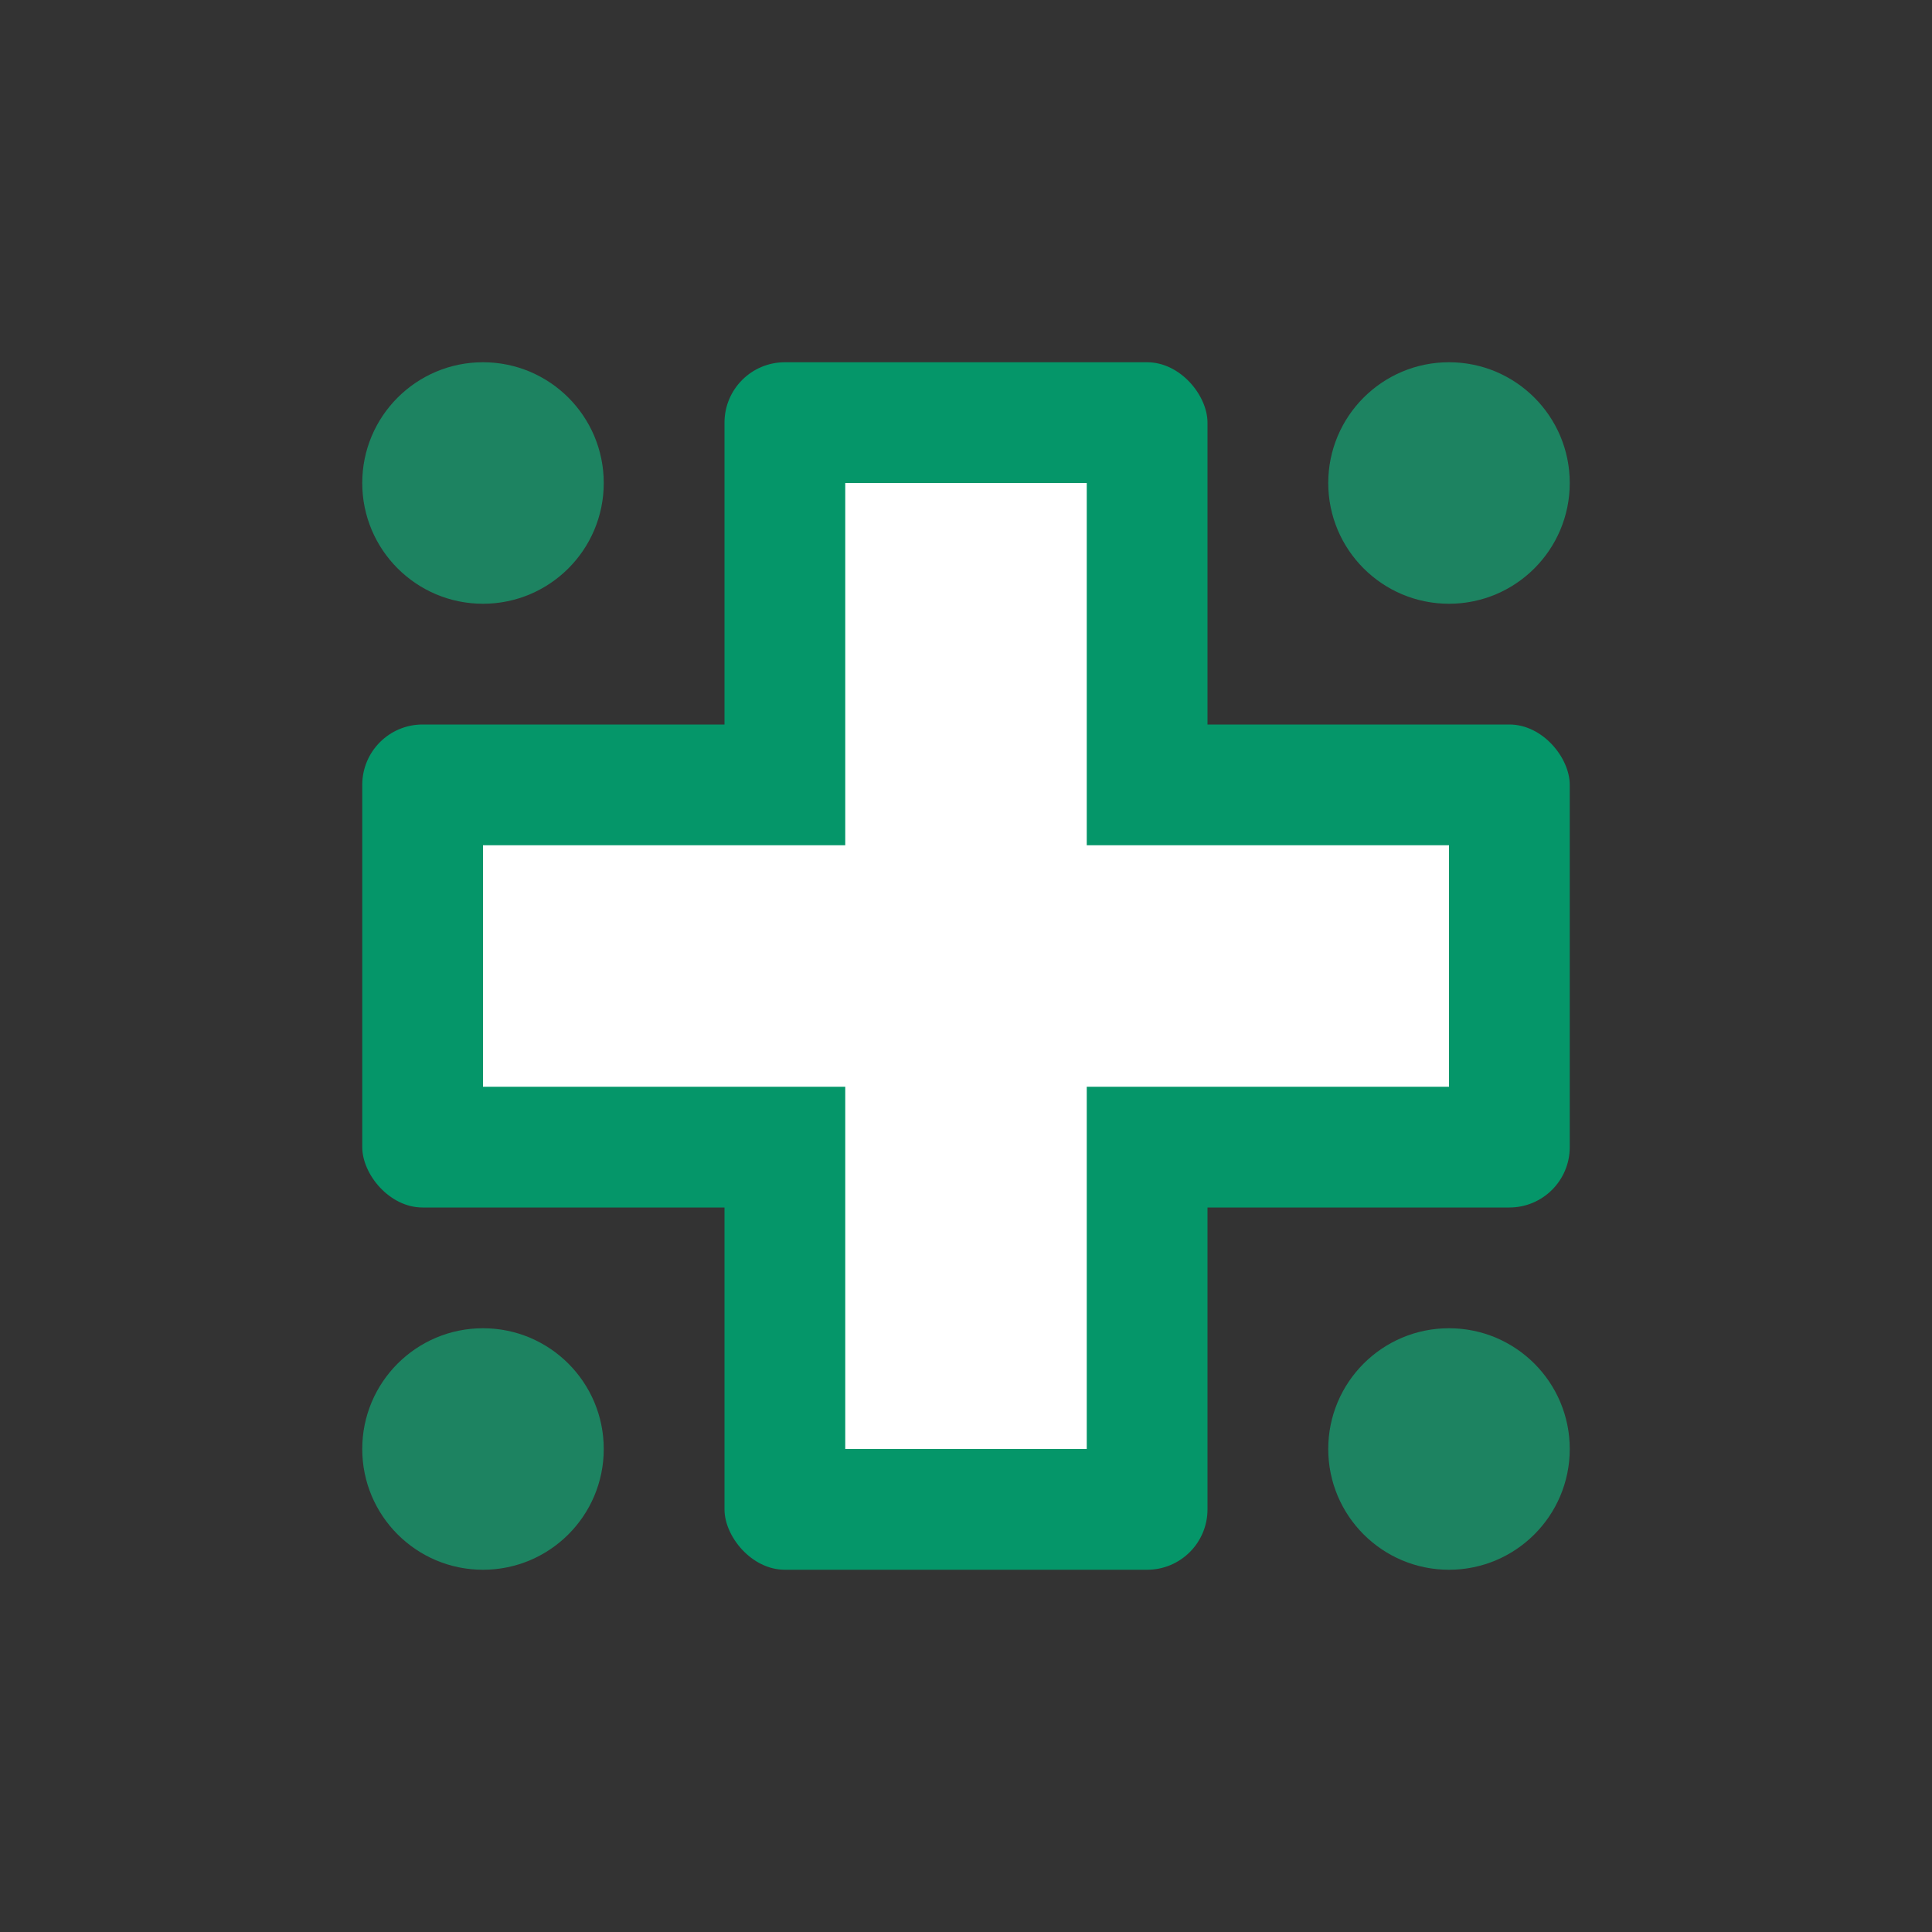
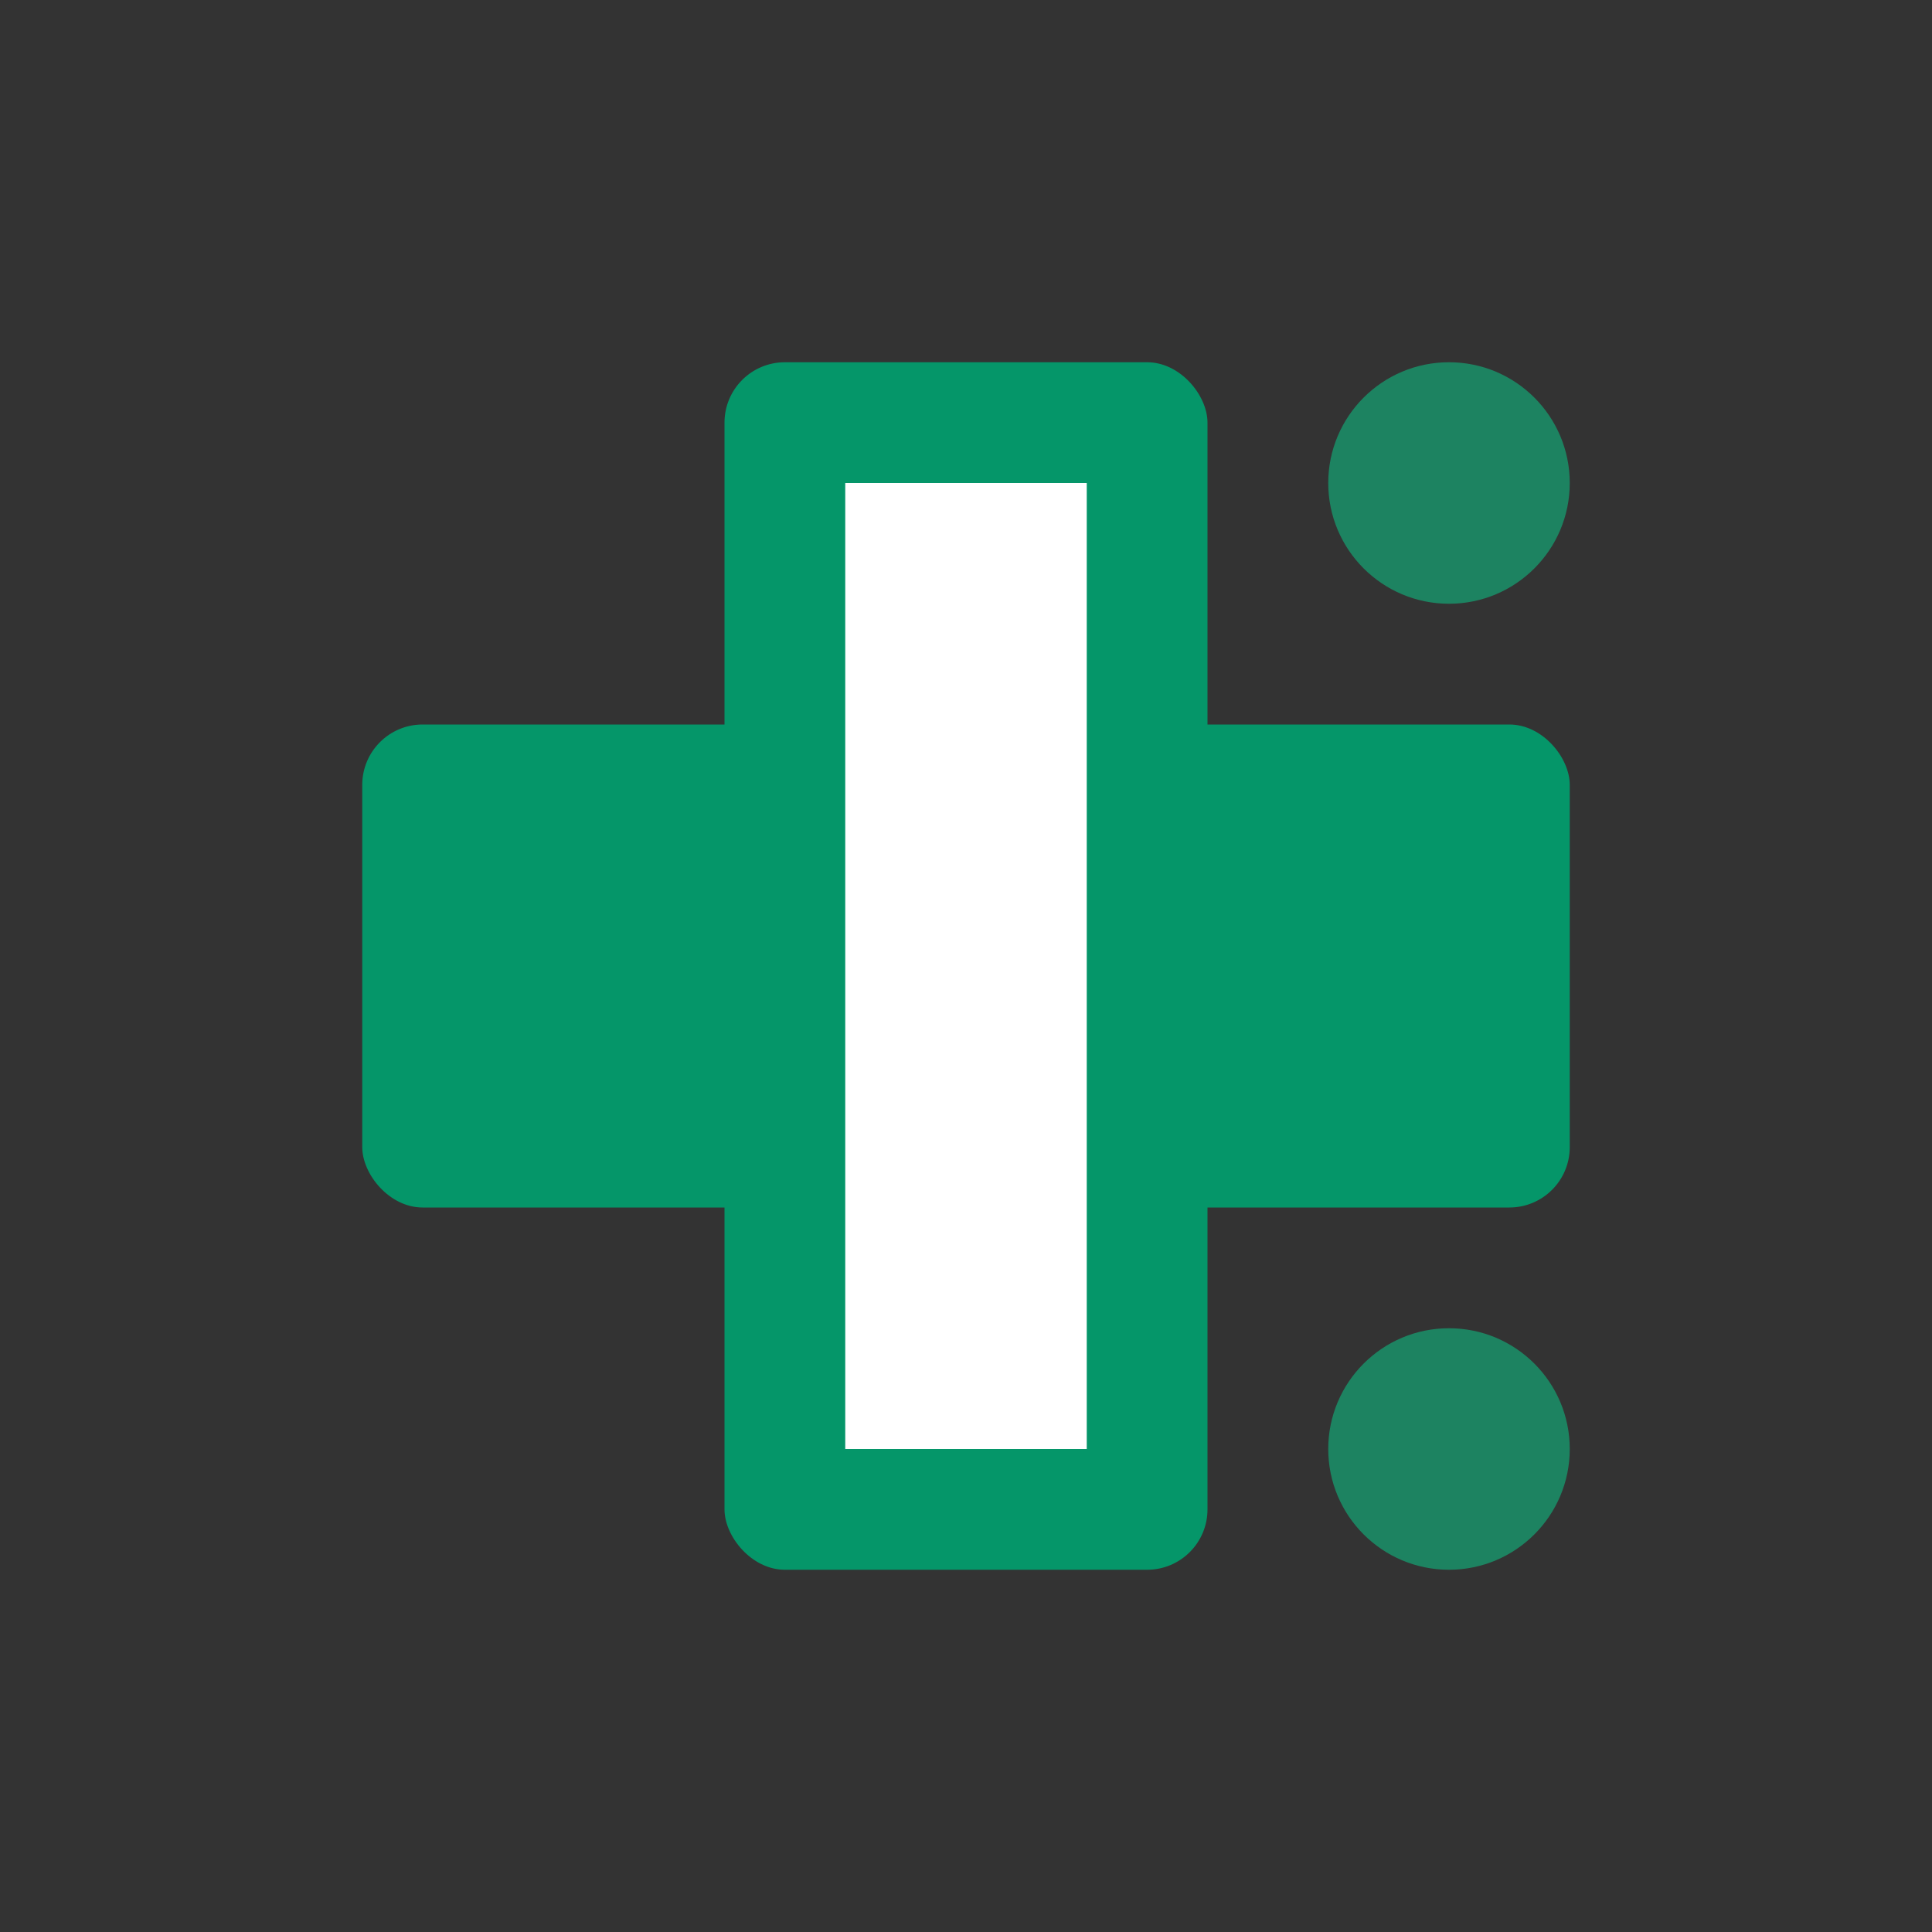
<svg xmlns="http://www.w3.org/2000/svg" width="32" height="32" viewBox="0 0 32 32" fill="none">
  <rect x="0" y="0" width="32" height="32" fill="#333333" stroke="none" />
  <rect x="12" y="6" width="8" height="20" rx="1" fill="#059669" />
  <rect x="6" y="12" width="20" height="8" rx="1" fill="#059669" />
  <rect x="14" y="8" width="4" height="16" fill="white" />
-   <rect x="8" y="14" width="16" height="4" fill="white" />
-   <circle cx="8" cy="8" r="2" fill="#10b981" opacity="0.6" />
  <circle cx="24" cy="8" r="2" fill="#10b981" opacity="0.6" />
-   <circle cx="8" cy="24" r="2" fill="#10b981" opacity="0.6" />
  <circle cx="24" cy="24" r="2" fill="#10b981" opacity="0.6" />
</svg>